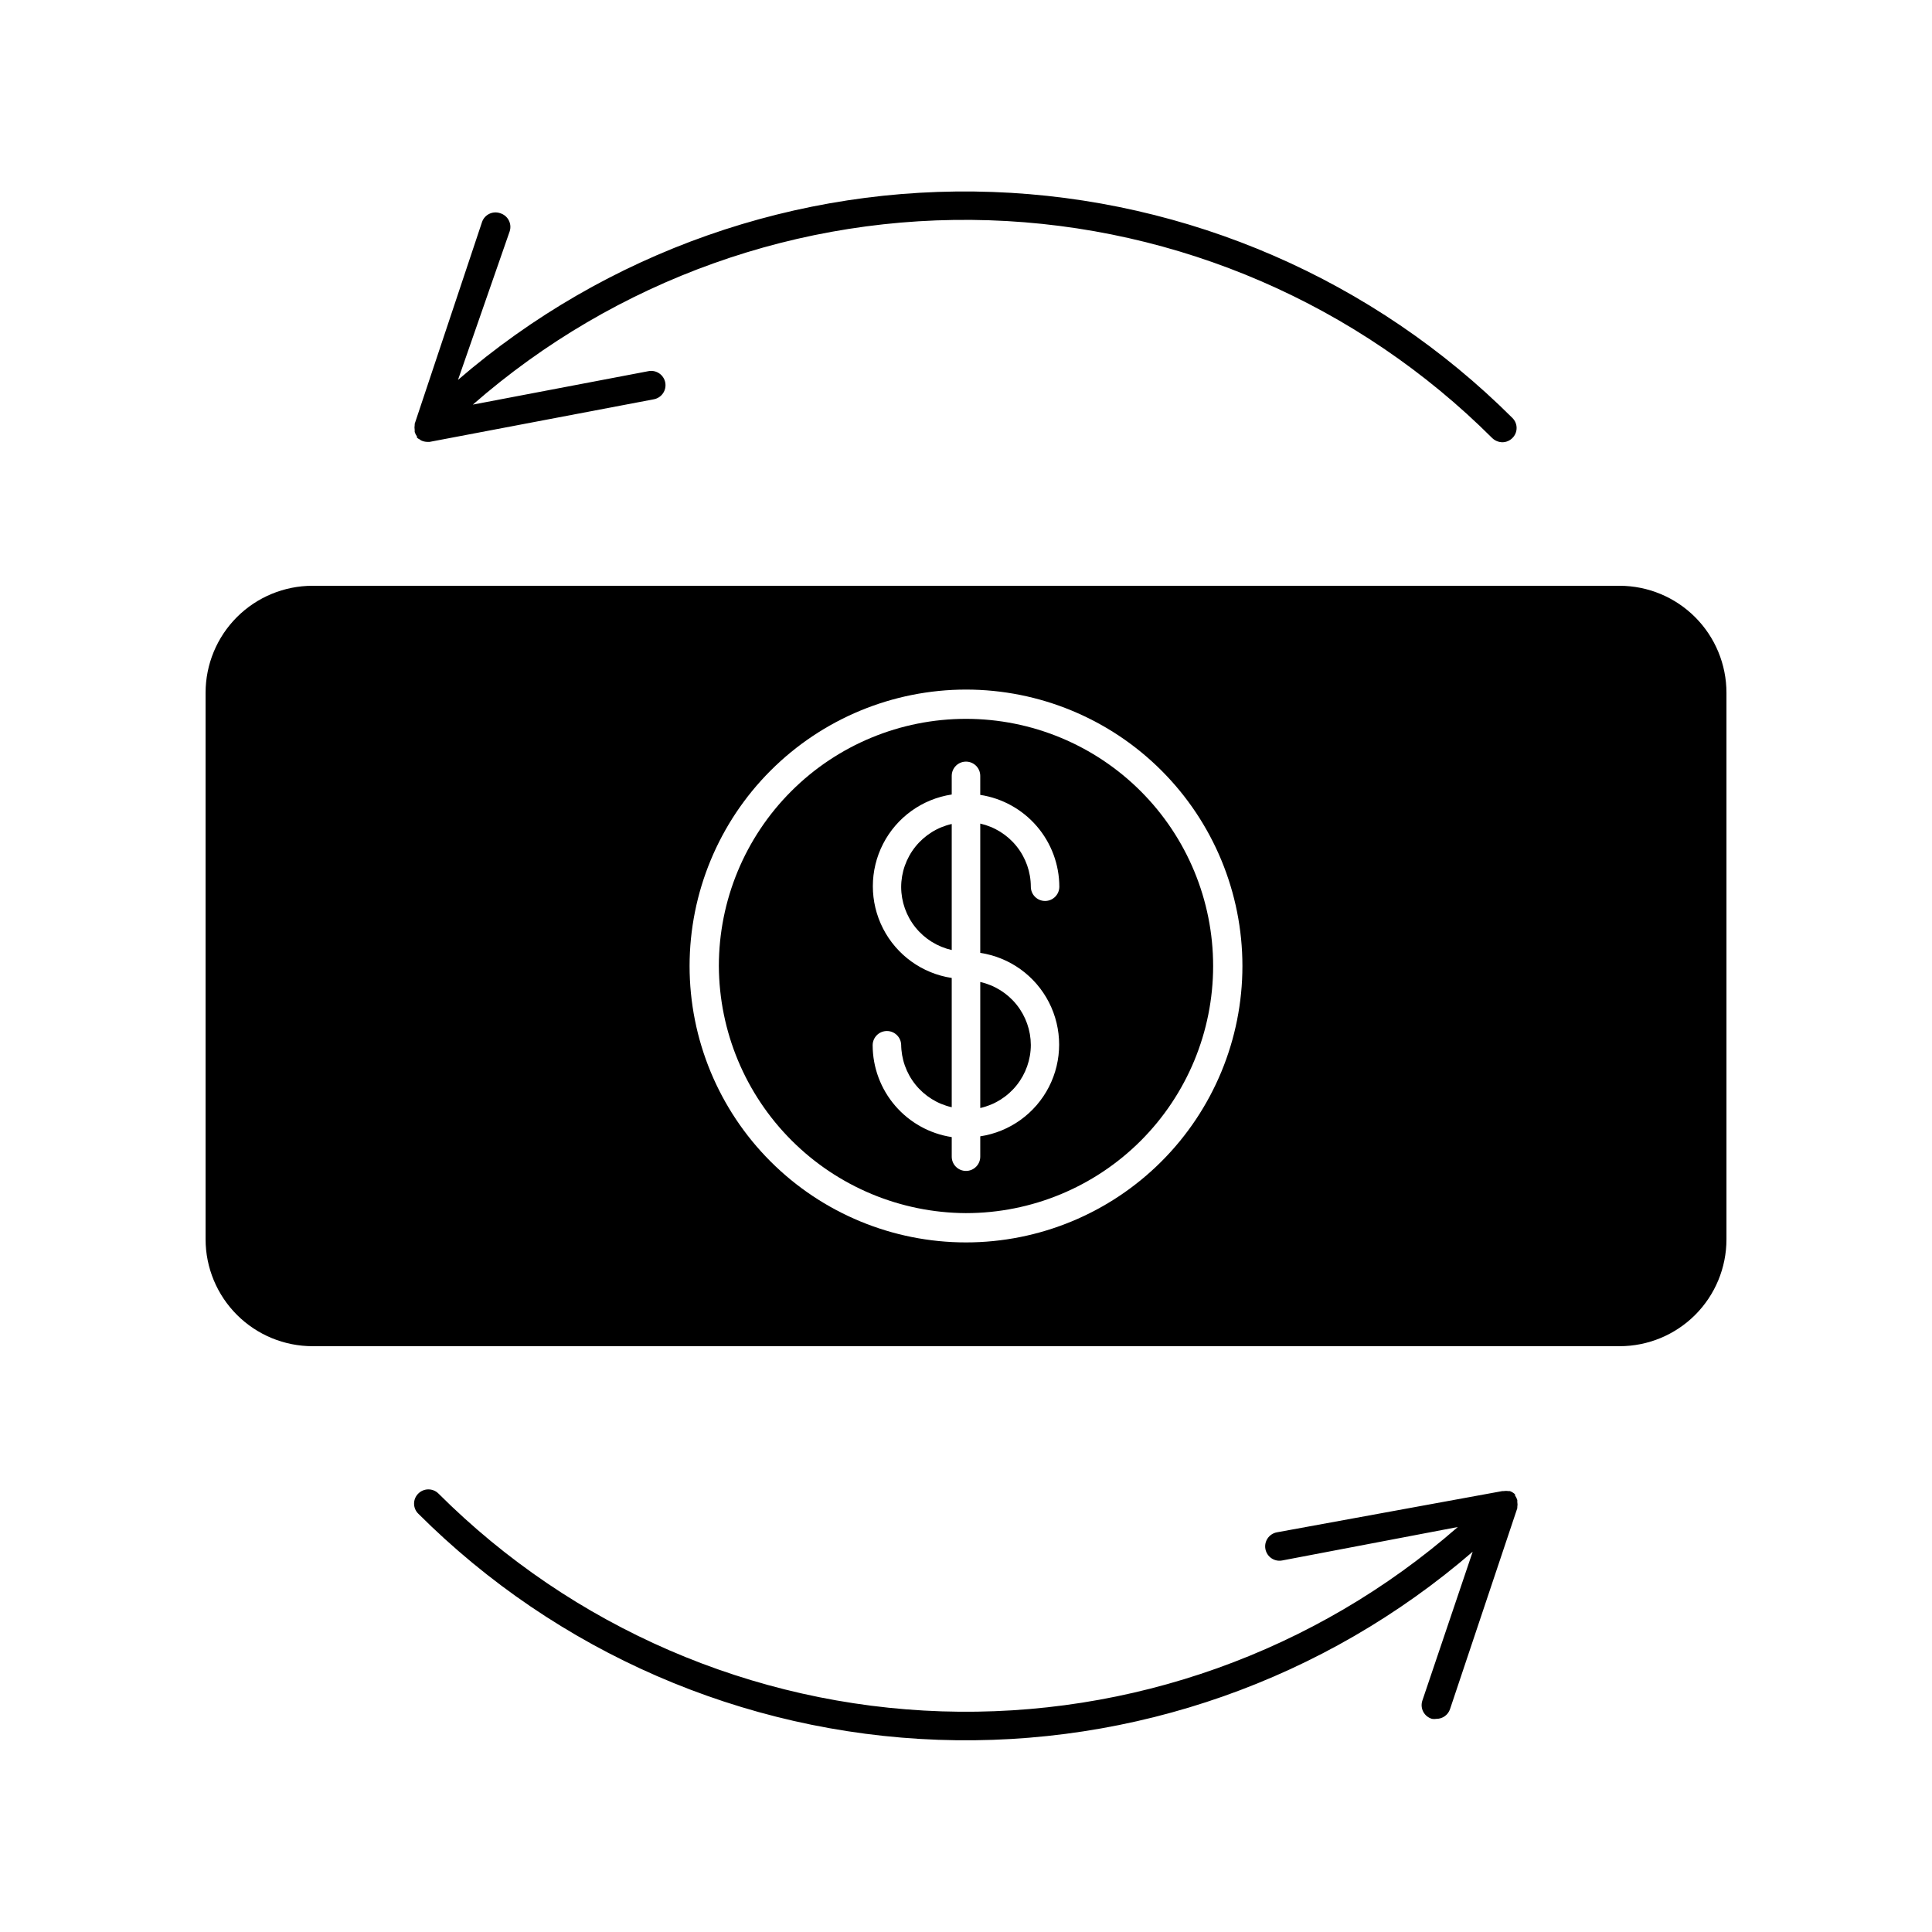
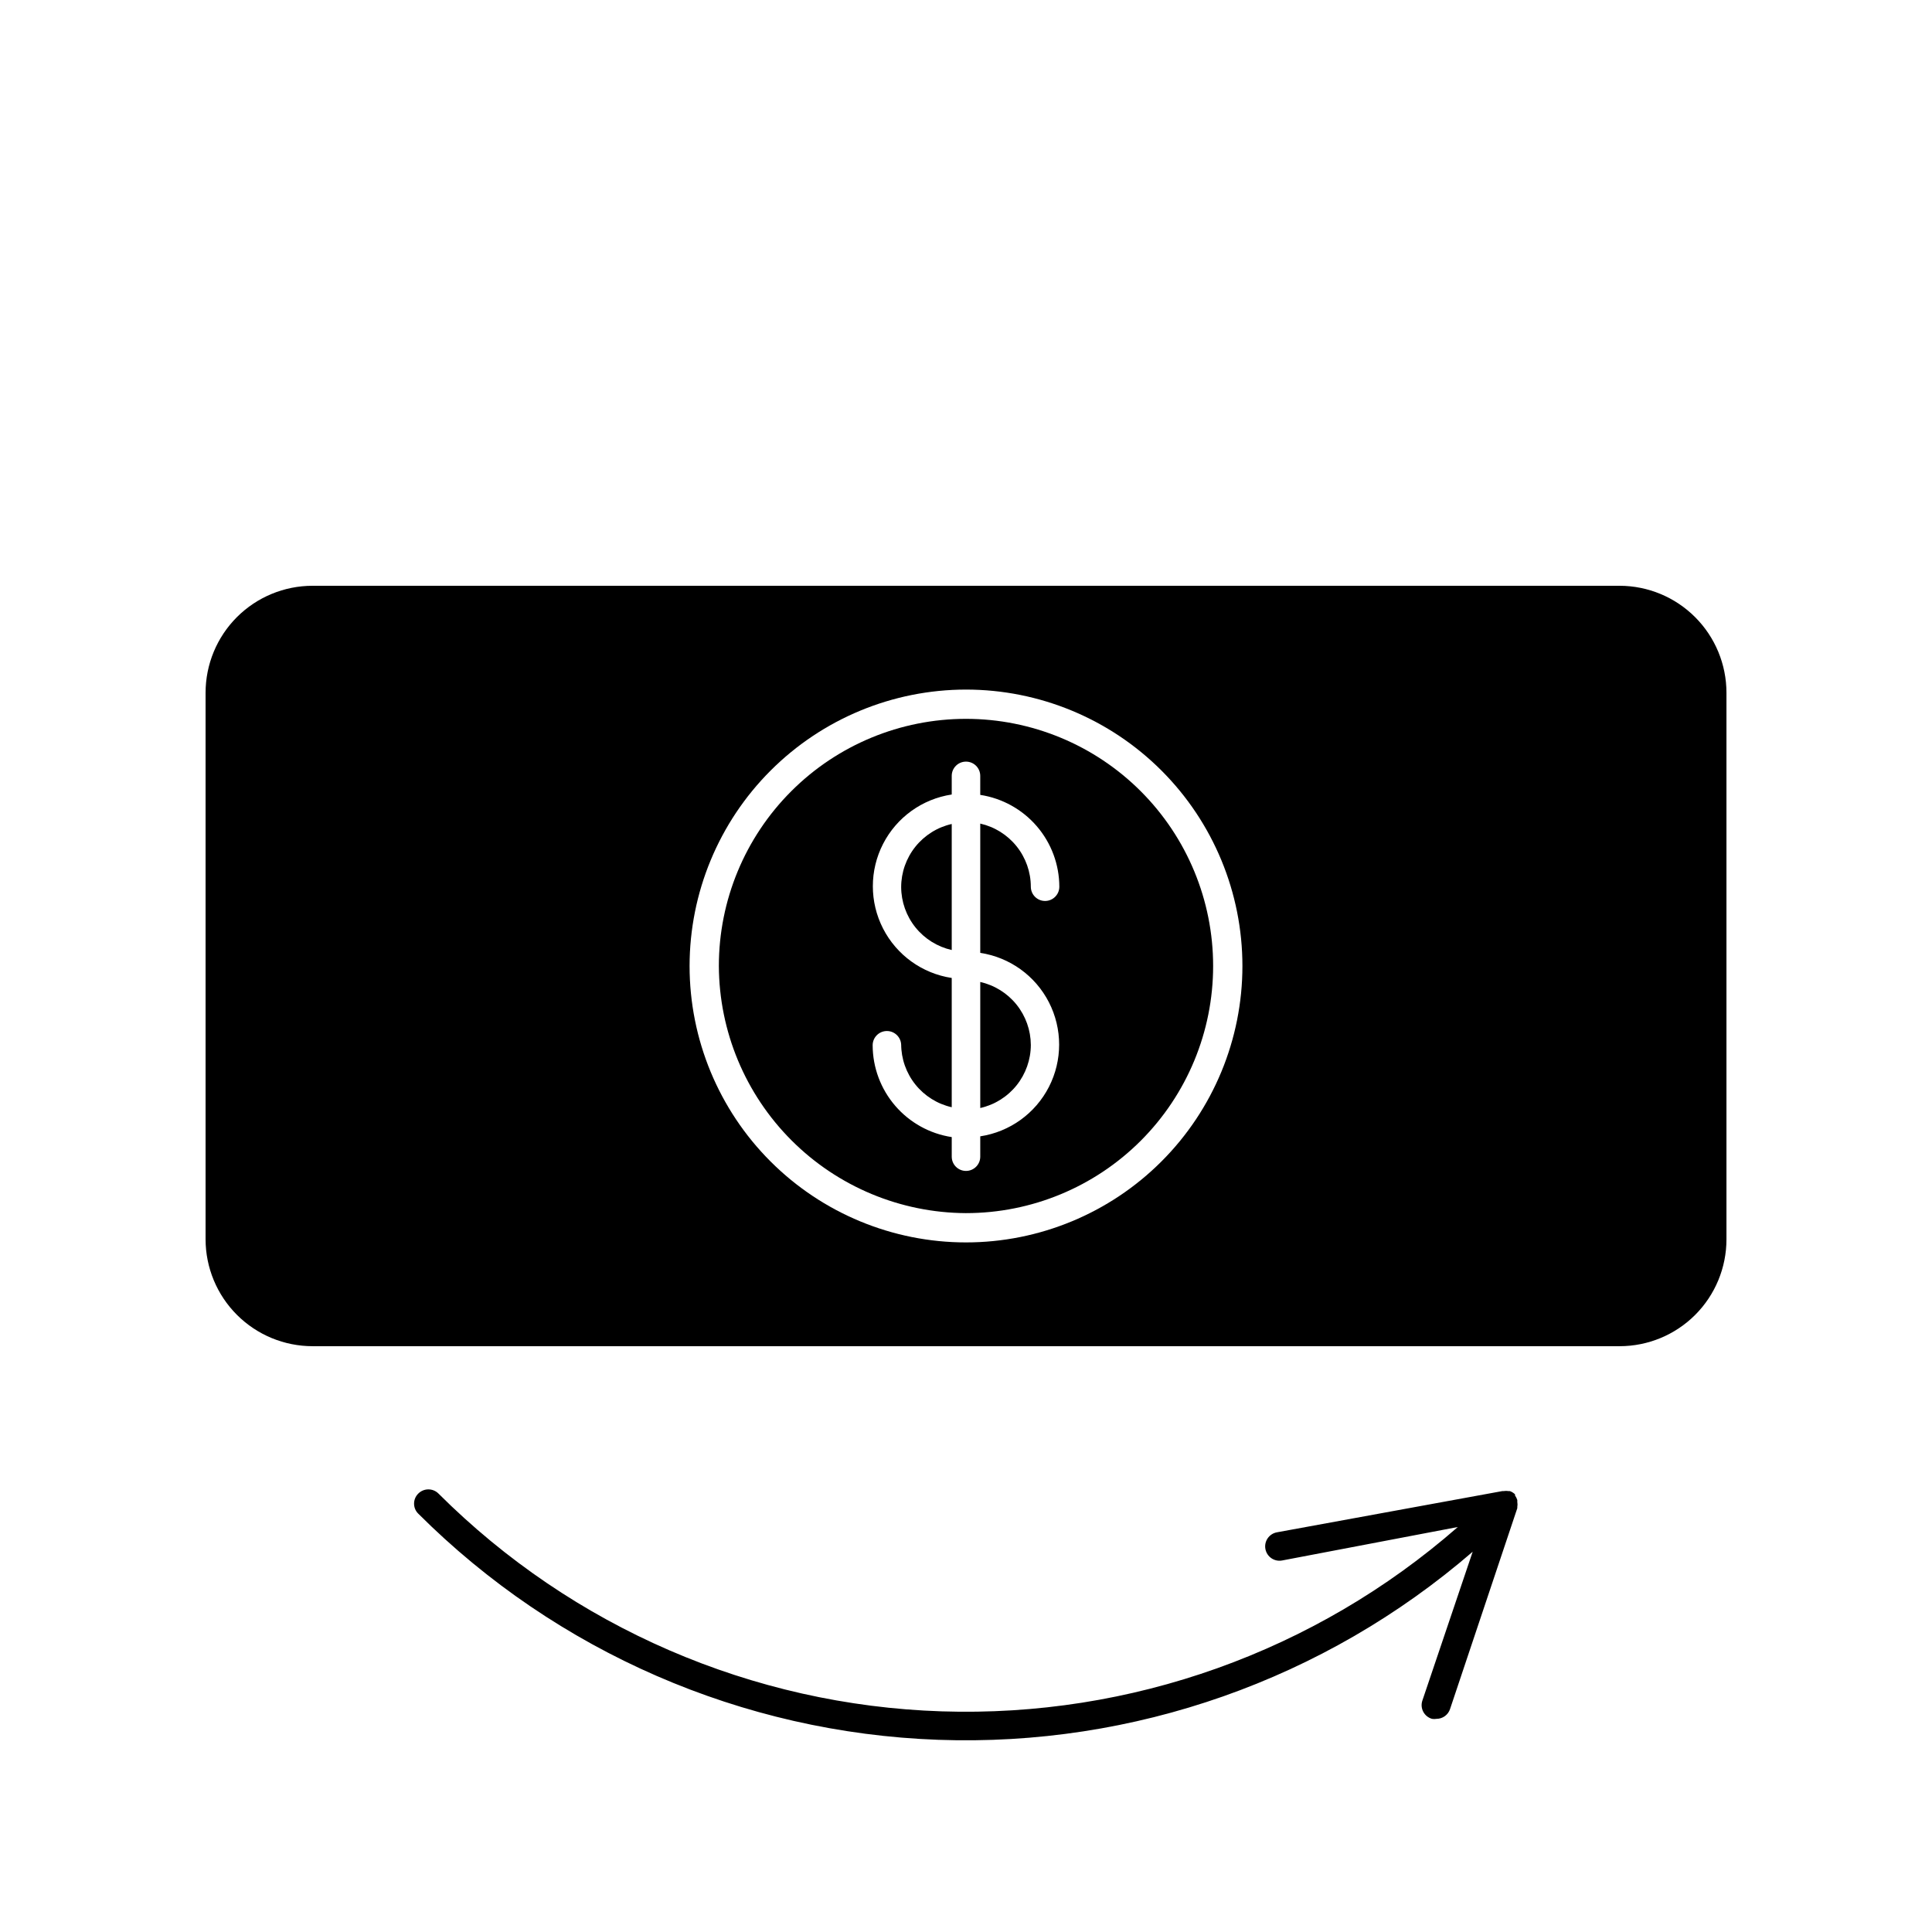
<svg xmlns="http://www.w3.org/2000/svg" fill="#000000" width="800px" height="800px" version="1.1" viewBox="144 144 512 512">
  <g>
-     <path d="m276.52 200.49c-1.977-0.664-4.117 0.395-4.785 2.371l-17.836 53.453v0.301c-0.074 0.453-0.074 0.91 0 1.359v0.504c0.141 0.434 0.344 0.84 0.605 1.211v0.301c0.215 0.18 0.449 0.332 0.703 0.453 0.141 0.121 0.293 0.223 0.453 0.305 0.477 0.215 0.988 0.336 1.512 0.352h0.707l59.398-11.285c2.059-0.391 3.41-2.375 3.023-4.434-0.391-2.059-2.375-3.41-4.434-3.023l-46.551 8.867h-0.004c37.77-33.035 86.672-50.496 136.82-48.852 50.152 1.648 97.805 22.277 133.32 57.719 0.719 0.691 1.672 1.086 2.672 1.109 1 0 1.961-0.398 2.668-1.109 0.719-0.699 1.125-1.664 1.125-2.668 0-1.008-0.406-1.969-1.125-2.672-36.711-36.621-85.91-58.012-137.73-59.879-51.82-1.867-102.43 15.922-141.69 49.805l13.707-39.398c0.309-0.977 0.211-2.035-0.273-2.938s-1.312-1.57-2.297-1.852z" />
    <path d="m523.48 599.51c0.402 0.07 0.812 0.07 1.211 0 1.621 0 3.059-1.035 3.578-2.57l17.832-53.254v-0.301c0.078-0.449 0.078-0.91 0-1.359v-0.504c-0.137-0.434-0.344-0.84-0.602-1.211v-0.301c-0.391-0.379-0.852-0.668-1.363-0.855h-0.301c-0.469-0.074-0.941-0.074-1.41 0h-0.301l-59.754 10.93c-2.059 0.391-3.414 2.375-3.023 4.434s2.375 3.414 4.434 3.023l46.551-8.867h0.004c-37.77 33.035-86.672 50.496-136.82 48.852-50.152-1.645-97.805-22.277-133.32-57.719-1.477-1.473-3.863-1.473-5.34 0-0.723 0.703-1.125 1.664-1.125 2.672 0 1.004 0.402 1.969 1.125 2.668 36.699 36.645 85.898 58.047 137.73 59.918 51.828 1.867 102.44-15.938 141.69-49.84l-13.352 39.5c-0.312 0.973-0.215 2.035 0.27 2.938s1.312 1.566 2.297 1.848z" />
    <path d="m198.48 327.6v144.84c0.012 7.516 3.004 14.715 8.324 20.023 5.316 5.309 12.523 8.293 20.039 8.293h346.37c7.512 0 14.711-2.984 20.023-8.293 5.309-5.312 8.293-12.512 8.293-20.023v-144.84c0-7.516-2.984-14.723-8.293-20.039-5.305-5.316-12.508-8.312-20.023-8.324h-346.37c-7.523 0-14.738 2.988-20.059 8.305-5.316 5.32-8.305 12.535-8.305 20.059zm201.52-0.855c19.426 0 38.059 7.715 51.797 21.453s21.457 32.371 21.457 51.801c0 19.426-7.719 38.059-21.457 51.797s-32.371 21.457-51.797 21.457c-19.43 0-38.062-7.719-51.801-21.457s-21.453-32.371-21.453-51.797c0.012-19.426 7.734-38.051 21.469-51.785s32.359-21.457 51.785-21.469z" />
    <path d="m400 465.49c17.367 0 34.027-6.898 46.312-19.18 12.281-12.285 19.18-28.945 19.18-46.312 0-17.371-6.898-34.031-19.18-46.312-12.285-12.285-28.945-19.184-46.312-19.184-17.371 0-34.031 6.898-46.312 19.184-12.285 12.281-19.184 28.941-19.184 46.312 0.078 17.344 7.004 33.957 19.27 46.223 12.266 12.266 28.879 19.191 46.227 19.27zm-17.18-44.789v0.004c0.004 3.891 1.336 7.668 3.769 10.707 2.438 3.039 5.832 5.16 9.629 6.016v-34.258c-7.82-1.184-14.594-6.059-18.199-13.098-3.606-7.039-3.606-15.383 0-22.422 3.606-7.039 10.379-11.914 18.199-13.098v-4.938c0-2.086 1.691-3.777 3.781-3.777 2.086 0 3.777 1.691 3.777 3.777v5.039c5.82 0.891 11.133 3.832 14.977 8.293 3.844 4.461 5.965 10.152 5.981 16.039 0 2.09-1.691 3.781-3.777 3.781-2.086 0-3.777-1.691-3.777-3.781-0.008-3.894-1.34-7.668-3.773-10.707s-5.832-5.16-9.629-6.019v34.262c7.82 1.184 14.594 6.059 18.199 13.098 3.606 7.039 3.606 15.383 0 22.422-3.606 7.039-10.379 11.914-18.199 13.098v5.391c0 2.086-1.691 3.777-3.777 3.777-2.09 0-3.781-1.691-3.781-3.777v-5.191c-5.82-0.887-11.133-3.828-14.977-8.293-3.844-4.461-5.965-10.148-5.981-16.039 0-2.086 1.691-3.777 3.777-3.777 2.086 0 3.781 1.691 3.781 3.777z" />
    <path d="m417.18 420.91c-0.02-3.887-1.355-7.648-3.789-10.68-2.434-3.027-5.824-5.141-9.613-5.996v33.402c3.797-0.855 7.195-2.977 9.629-6.016 2.434-3.039 3.766-6.816 3.773-10.711z" />
    <path d="m382.82 379.09c0.016 3.887 1.352 7.652 3.785 10.68 2.434 3.027 5.824 5.141 9.613 5.996v-33.402c-3.797 0.855-7.191 2.981-9.629 6.019-2.434 3.039-3.766 6.812-3.769 10.707z" />
  </g>
</svg>